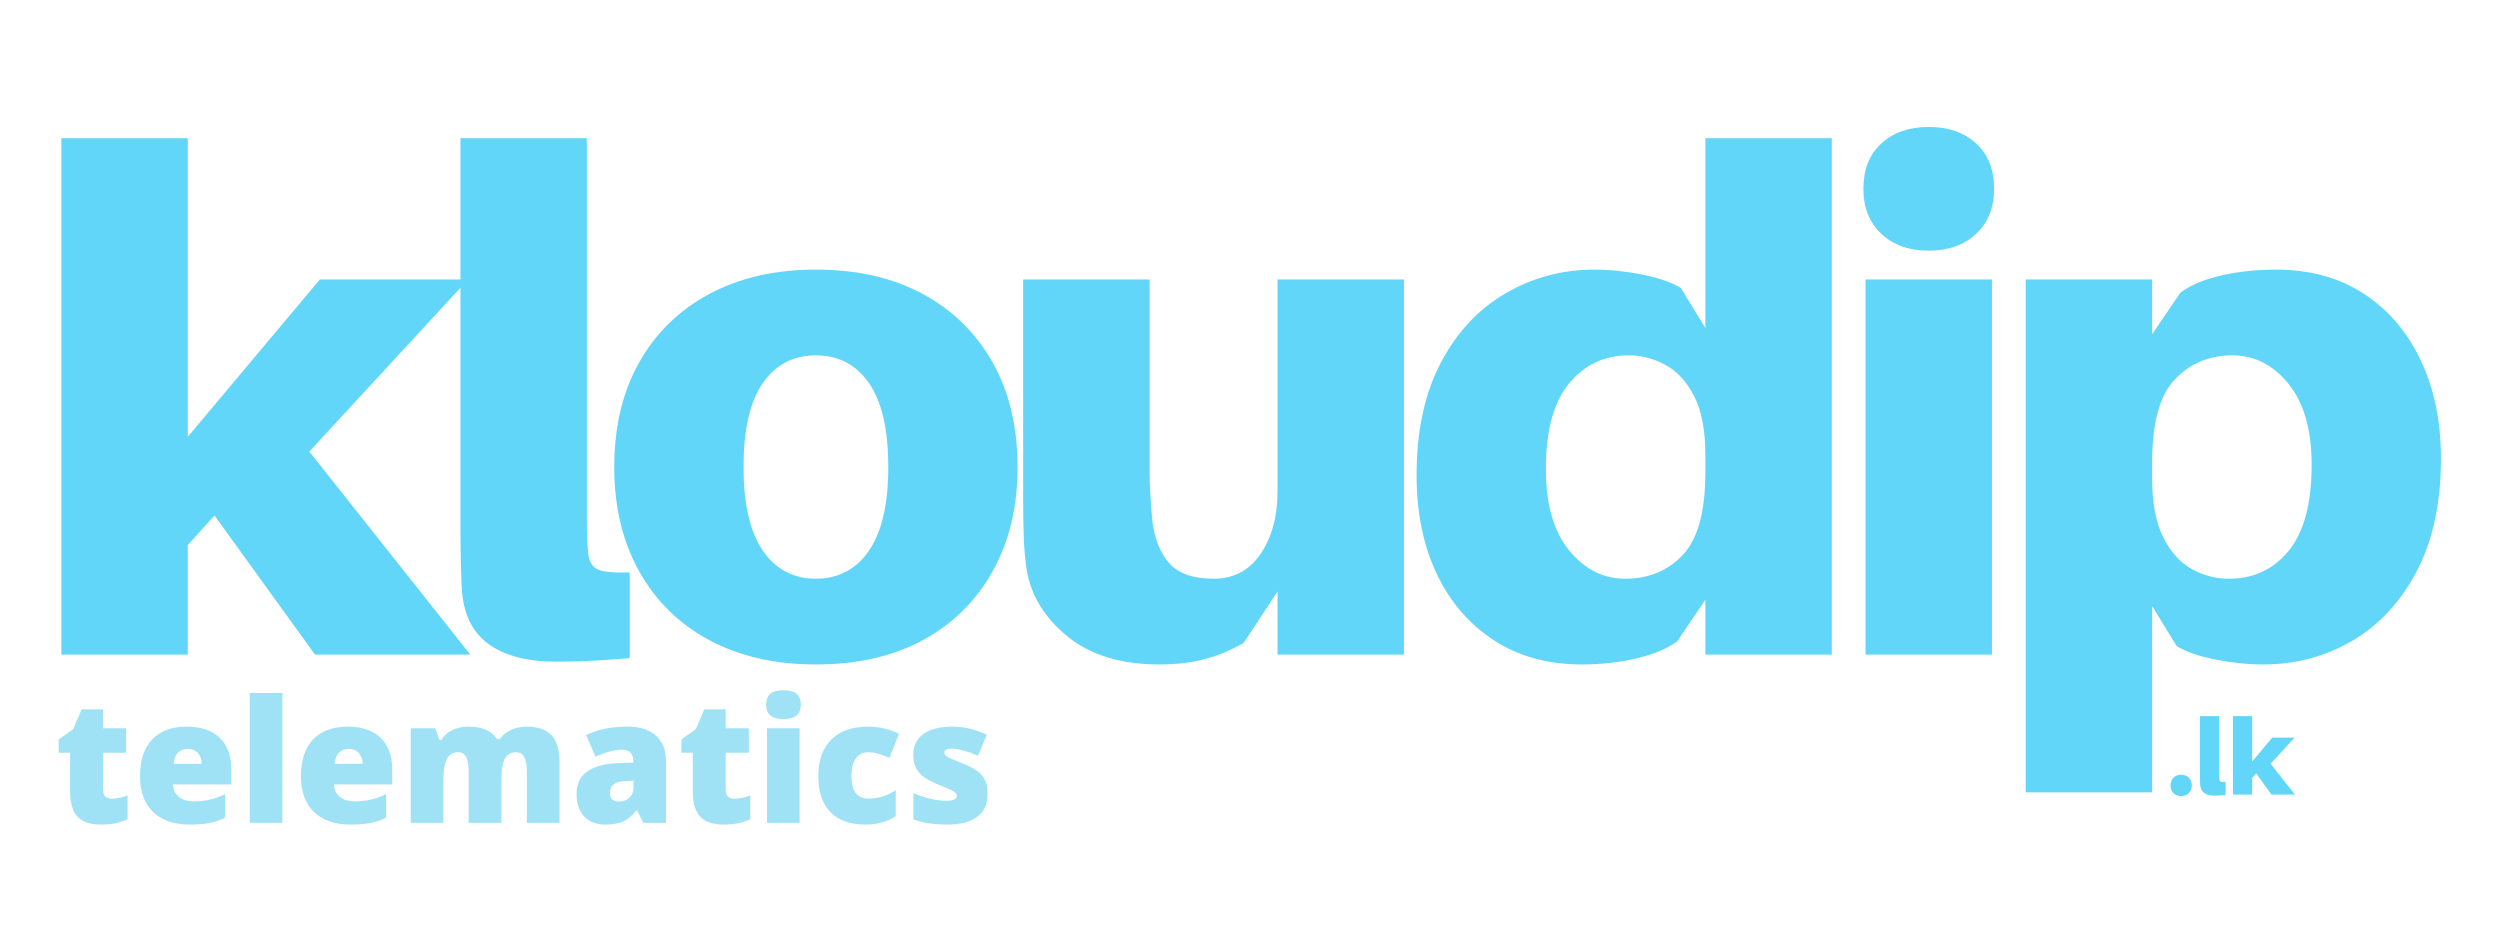
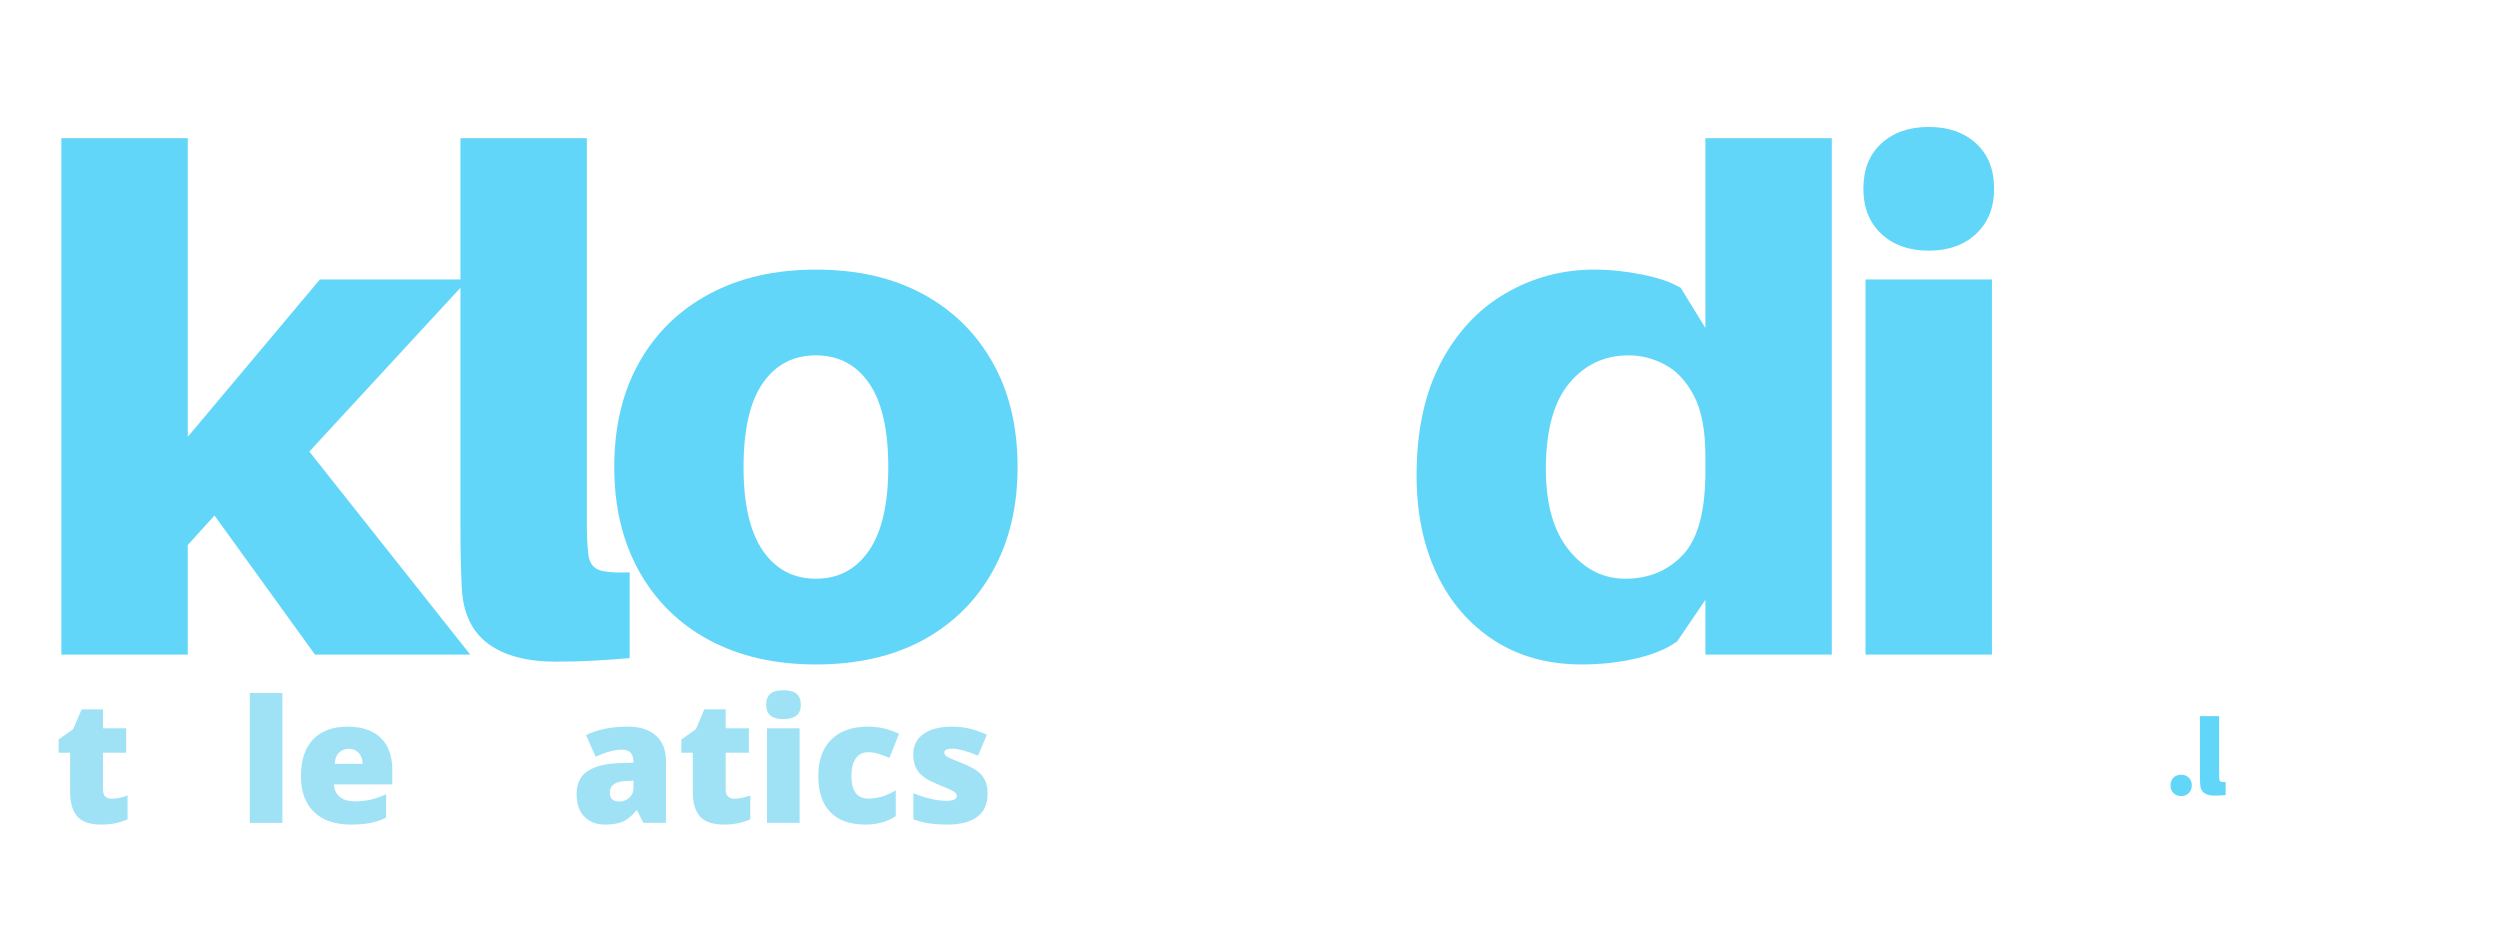
<svg xmlns="http://www.w3.org/2000/svg" width="800" zoomAndPan="magnify" viewBox="0 0 600 225" height="300" preserveAspectRatio="xMidYMid meet" version="1.2">
  <defs />
  <g id="e4b3ad7af1">
    <g style="fill:#62d6f9;fill-opacity:1;">
      <g transform="translate(5.617, 157.111)">
        <path style="stroke:none" d="M 45.859 -33.391 L 39.453 -26.312 L 39.453 0 L 9.109 0 L 9.109 -123.938 L 39.453 -123.938 L 39.453 -52.281 L 71.156 -90.047 L 106.734 -90.047 L 68.625 -48.734 L 107.25 0 L 69.984 0 Z M 45.859 -33.391 " />
      </g>
    </g>
    <g style="fill:#62d6f9;fill-opacity:1;">
      <g transform="translate(102.065, 157.111)">
        <path style="stroke:none" d="M 38.781 -123.938 L 38.781 -32.375 C 38.781 -30.238 38.805 -28.609 38.859 -27.484 C 38.922 -26.359 39.008 -25.234 39.125 -24.109 C 39.344 -22.316 40.07 -21.109 41.312 -20.484 C 42.551 -19.867 45.133 -19.617 49.062 -19.734 L 49.062 0.844 C 46.258 1.07 43.453 1.27 40.641 1.438 C 37.828 1.602 34.734 1.688 31.359 1.688 C 24.391 1.688 18.969 0.254 15.094 -2.609 C 11.219 -5.473 9.109 -9.883 8.766 -15.844 C 8.648 -18.207 8.566 -20.625 8.516 -23.094 C 8.461 -25.57 8.438 -28.5 8.438 -31.875 L 8.438 -123.938 Z M 38.781 -123.938 " />
      </g>
    </g>
    <g style="fill:#62d6f9;fill-opacity:1;">
      <g transform="translate(143.374, 157.111)">
        <path style="stroke:none" d="M 52.438 -92.406 C 62.332 -92.406 70.875 -90.461 78.062 -86.578 C 85.258 -82.703 90.852 -77.223 94.844 -70.141 C 98.844 -63.066 100.844 -54.691 100.844 -45.016 C 100.844 -35.461 98.844 -27.117 94.844 -19.984 C 90.852 -12.848 85.258 -7.336 78.062 -3.453 C 70.875 0.422 62.332 2.359 52.438 2.359 C 42.656 2.359 34.141 0.422 26.891 -3.453 C 19.641 -7.336 14.02 -12.848 10.031 -19.984 C 6.039 -27.117 4.047 -35.461 4.047 -45.016 C 4.047 -54.691 6.039 -63.066 10.031 -70.141 C 14.02 -77.223 19.641 -82.703 26.891 -86.578 C 34.141 -90.461 42.656 -92.406 52.438 -92.406 Z M 52.438 -18.219 C 57.832 -18.219 62.078 -20.461 65.172 -24.953 C 68.266 -29.453 69.812 -36.141 69.812 -45.016 C 69.812 -54.016 68.266 -60.734 65.172 -65.172 C 62.078 -69.609 57.832 -71.828 52.438 -71.828 C 47.039 -71.828 42.797 -69.609 39.703 -65.172 C 36.617 -60.734 35.078 -54.016 35.078 -45.016 C 35.078 -36.141 36.617 -29.453 39.703 -24.953 C 42.797 -20.461 47.039 -18.219 52.438 -18.219 Z M 52.438 -18.219 " />
      </g>
    </g>
    <g style="fill:#62d6f9;fill-opacity:1;">
      <g transform="translate(238.135, 157.111)">
-         <path style="stroke:none" d="M 98.812 -90.047 L 98.812 0 L 68.469 0 L 68.469 -15.172 L 60.375 -2.859 C 57.562 -1.18 54.523 0.102 51.266 1 C 48.004 1.906 44.289 2.359 40.125 2.359 C 30.914 2.359 23.555 0.113 18.047 -4.375 C 12.535 -8.875 9.273 -14.219 8.266 -20.406 C 7.922 -22.656 7.691 -25.156 7.578 -27.906 C 7.473 -30.656 7.422 -33.832 7.422 -37.438 L 7.422 -90.047 L 37.766 -90.047 L 37.766 -44.188 C 37.766 -42.719 37.82 -40.859 37.938 -38.609 C 38.051 -36.367 38.223 -34.125 38.453 -31.875 C 39.016 -27.602 40.391 -24.258 42.578 -21.844 C 44.766 -19.426 48.273 -18.219 53.109 -18.219 C 57.953 -18.219 61.723 -20.211 64.422 -24.203 C 67.117 -28.191 68.469 -33.164 68.469 -39.125 L 68.469 -90.047 Z M 98.812 -90.047 " />
-       </g>
+         </g>
    </g>
    <g style="fill:#62d6f9;fill-opacity:1;">
      <g transform="translate(335.932, 157.111)">
        <path style="stroke:none" d="M 103.703 -123.938 L 103.703 0 L 73.359 0 L 73.359 -13.156 L 66.609 -3.203 C 64.129 -1.398 60.836 -0.023 56.734 0.922 C 52.641 1.879 48.285 2.359 43.672 2.359 C 35.578 2.359 28.551 0.422 22.594 -3.453 C 16.633 -7.336 12.051 -12.676 8.844 -19.469 C 5.645 -26.27 4.047 -34.113 4.047 -43 C 4.047 -53.676 5.984 -62.695 9.859 -70.062 C 13.742 -77.426 18.945 -82.988 25.469 -86.75 C 31.988 -90.52 39.066 -92.406 46.703 -92.406 C 50.422 -92.406 54.242 -92.008 58.172 -91.219 C 62.109 -90.438 65.203 -89.367 67.453 -88.016 L 73.359 -78.406 L 73.359 -123.938 Z M 54.125 -18.219 C 59.75 -18.219 64.359 -20.125 67.953 -23.938 C 71.555 -27.758 73.359 -34.395 73.359 -43.844 L 73.359 -47.719 C 73.359 -53.789 72.457 -58.566 70.656 -62.047 C 68.852 -65.535 66.547 -68.035 63.734 -69.547 C 60.93 -71.066 58.008 -71.828 54.969 -71.828 C 49.125 -71.828 44.348 -69.578 40.641 -65.078 C 36.93 -60.586 35.078 -53.734 35.078 -44.516 C 35.078 -36.086 36.93 -29.598 40.641 -25.047 C 44.348 -20.492 48.844 -18.219 54.125 -18.219 Z M 54.125 -18.219 " />
      </g>
    </g>
    <g style="fill:#62d6f9;fill-opacity:1;">
      <g transform="translate(438.618, 157.111)">
        <path style="stroke:none" d="M 24.281 -126.641 C 29 -126.641 32.789 -125.316 35.656 -122.672 C 38.531 -120.035 39.969 -116.41 39.969 -111.797 C 39.969 -107.297 38.531 -103.695 35.656 -101 C 32.789 -98.301 29 -96.953 24.281 -96.953 C 19.562 -96.953 15.766 -98.301 12.891 -101 C 10.023 -103.695 8.594 -107.297 8.594 -111.797 C 8.594 -116.41 10.023 -120.035 12.891 -122.672 C 15.766 -125.316 19.562 -126.641 24.281 -126.641 Z M 39.453 0 L 9.109 0 L 9.109 -90.047 L 39.453 -90.047 Z M 39.453 0 " />
      </g>
    </g>
    <g style="fill:#62d6f9;fill-opacity:1;">
      <g transform="translate(477.061, 157.111)">
-         <path style="stroke:none" d="M 69.141 -92.406 C 77.348 -92.406 84.398 -90.461 90.297 -86.578 C 96.203 -82.703 100.754 -77.363 103.953 -70.562 C 107.16 -63.77 108.766 -55.93 108.766 -47.047 C 108.766 -36.367 106.82 -27.348 102.938 -19.984 C 99.062 -12.617 93.891 -7.051 87.422 -3.281 C 80.961 0.477 73.852 2.359 66.094 2.359 C 62.383 2.359 58.562 1.961 54.625 1.172 C 50.695 0.391 47.609 -0.676 45.359 -2.031 L 39.453 -11.641 L 39.453 33.047 L 9.109 33.047 L 9.109 -90.047 L 39.453 -90.047 L 39.453 -76.891 L 46.203 -86.844 C 48.785 -88.75 52.129 -90.148 56.234 -91.047 C 60.336 -91.953 64.641 -92.406 69.141 -92.406 Z M 57.844 -18.219 C 63.801 -18.219 68.602 -20.461 72.25 -24.953 C 75.906 -29.453 77.734 -36.312 77.734 -45.531 C 77.734 -53.957 75.879 -60.445 72.172 -65 C 68.461 -69.551 63.969 -71.828 58.688 -71.828 C 53.176 -71.828 48.594 -69.914 44.938 -66.094 C 41.281 -62.281 39.453 -55.648 39.453 -46.203 L 39.453 -42.328 C 39.453 -36.367 40.352 -31.617 42.156 -28.078 C 43.957 -24.535 46.258 -22.004 49.062 -20.484 C 51.875 -18.973 54.801 -18.219 57.844 -18.219 Z M 57.844 -18.219 " />
-       </g>
+         </g>
    </g>
    <g style="fill:#9fe2f6;fill-opacity:1;">
      <g transform="translate(13.013, 197.49)">
        <path style="stroke:none" d="M 13.828 -5.797 C 14.879 -5.797 16.141 -6.055 17.609 -6.578 L 17.609 -0.859 C 16.555 -0.41 15.551 -0.086 14.594 0.109 C 13.633 0.305 12.516 0.406 11.234 0.406 C 8.609 0.406 6.711 -0.238 5.547 -1.531 C 4.391 -2.82 3.812 -4.801 3.812 -7.469 L 3.812 -16.828 L 1.062 -16.828 L 1.062 -20.016 L 4.547 -22.484 L 6.578 -27.25 L 11.703 -27.25 L 11.703 -22.703 L 17.266 -22.703 L 17.266 -16.828 L 11.703 -16.828 L 11.703 -8 C 11.703 -6.531 12.41 -5.797 13.828 -5.797 Z M 13.828 -5.797 " />
      </g>
    </g>
    <g style="fill:#9fe2f6;fill-opacity:1;">
      <g transform="translate(31.884, 197.49)">
-         <path style="stroke:none" d="M 13.656 0.406 C 9.883 0.406 6.953 -0.598 4.859 -2.609 C 2.766 -4.617 1.719 -7.484 1.719 -11.203 C 1.719 -15.035 2.688 -17.973 4.625 -20.016 C 6.562 -22.066 9.328 -23.094 12.922 -23.094 C 16.336 -23.094 18.977 -22.203 20.844 -20.422 C 22.707 -18.641 23.641 -16.07 23.641 -12.719 L 23.641 -9.234 L 9.641 -9.234 C 9.691 -7.961 10.156 -6.969 11.031 -6.25 C 11.906 -5.531 13.098 -5.172 14.609 -5.172 C 15.984 -5.172 17.25 -5.301 18.406 -5.562 C 19.562 -5.82 20.812 -6.266 22.156 -6.891 L 22.156 -1.266 C 20.926 -0.641 19.656 -0.207 18.344 0.031 C 17.039 0.281 15.477 0.406 13.656 0.406 Z M 13.203 -17.766 C 12.285 -17.766 11.516 -17.473 10.891 -16.891 C 10.266 -16.316 9.898 -15.41 9.797 -14.172 L 16.531 -14.172 C 16.5 -15.266 16.188 -16.133 15.594 -16.781 C 15 -17.438 14.203 -17.766 13.203 -17.766 Z M 13.203 -17.766 " />
-       </g>
+         </g>
    </g>
    <g style="fill:#9fe2f6;fill-opacity:1;">
      <g transform="translate(57.245, 197.49)">
        <path style="stroke:none" d="M 10.531 0 L 2.703 0 L 2.703 -31.172 L 10.531 -31.172 Z M 10.531 0 " />
      </g>
    </g>
    <g style="fill:#9fe2f6;fill-opacity:1;">
      <g transform="translate(70.507, 197.49)">
        <path style="stroke:none" d="M 13.656 0.406 C 9.883 0.406 6.953 -0.598 4.859 -2.609 C 2.766 -4.617 1.719 -7.484 1.719 -11.203 C 1.719 -15.035 2.688 -17.973 4.625 -20.016 C 6.562 -22.066 9.328 -23.094 12.922 -23.094 C 16.336 -23.094 18.977 -22.203 20.844 -20.422 C 22.707 -18.641 23.641 -16.07 23.641 -12.719 L 23.641 -9.234 L 9.641 -9.234 C 9.691 -7.961 10.156 -6.969 11.031 -6.25 C 11.906 -5.531 13.098 -5.172 14.609 -5.172 C 15.984 -5.172 17.25 -5.301 18.406 -5.562 C 19.562 -5.82 20.812 -6.266 22.156 -6.891 L 22.156 -1.266 C 20.926 -0.641 19.656 -0.207 18.344 0.031 C 17.039 0.281 15.477 0.406 13.656 0.406 Z M 13.203 -17.766 C 12.285 -17.766 11.516 -17.473 10.891 -16.891 C 10.266 -16.316 9.898 -15.41 9.797 -14.172 L 16.531 -14.172 C 16.5 -15.266 16.188 -16.133 15.594 -16.781 C 15 -17.438 14.203 -17.766 13.203 -17.766 Z M 13.203 -17.766 " />
      </g>
    </g>
    <g style="fill:#9fe2f6;fill-opacity:1;">
      <g transform="translate(95.869, 197.49)">
-         <path style="stroke:none" d="M 30.578 0 L 30.578 -12.344 C 30.578 -13.875 30.363 -15.023 29.938 -15.797 C 29.52 -16.566 28.859 -16.953 27.953 -16.953 C 26.742 -16.953 25.859 -16.438 25.297 -15.406 C 24.742 -14.375 24.469 -12.766 24.469 -10.578 L 24.469 0 L 16.609 0 L 16.609 -12.344 C 16.609 -13.875 16.406 -15.023 16 -15.797 C 15.602 -16.566 14.957 -16.953 14.062 -16.953 C 12.832 -16.953 11.938 -16.398 11.375 -15.297 C 10.812 -14.203 10.531 -12.414 10.531 -9.938 L 10.531 0 L 2.703 0 L 2.703 -22.703 L 8.609 -22.703 L 9.594 -19.891 L 10.062 -19.891 C 10.656 -20.93 11.523 -21.723 12.672 -22.266 C 13.816 -22.816 15.113 -23.094 16.562 -23.094 C 19.844 -23.094 22.141 -22.098 23.453 -20.109 L 24.078 -20.109 C 24.723 -21.047 25.613 -21.773 26.75 -22.297 C 27.895 -22.828 29.156 -23.094 30.531 -23.094 C 33.219 -23.094 35.203 -22.406 36.484 -21.031 C 37.766 -19.656 38.406 -17.566 38.406 -14.766 L 38.406 0 Z M 30.578 0 " />
-       </g>
+         </g>
    </g>
    <g style="fill:#9fe2f6;fill-opacity:1;">
      <g transform="translate(136.896, 197.49)">
        <path style="stroke:none" d="M 17.516 0 L 16 -3 L 15.844 -3 C 14.789 -1.695 13.719 -0.801 12.625 -0.312 C 11.531 0.164 10.113 0.406 8.375 0.406 C 6.238 0.406 4.555 -0.234 3.328 -1.516 C 2.098 -2.805 1.484 -4.613 1.484 -6.938 C 1.484 -9.352 2.32 -11.148 4 -12.328 C 5.688 -13.516 8.125 -14.18 11.312 -14.328 L 15.109 -14.438 L 15.109 -14.766 C 15.109 -16.641 14.188 -17.578 12.344 -17.578 C 10.688 -17.578 8.582 -17.016 6.031 -15.891 L 3.766 -21.062 C 6.41 -22.414 9.75 -23.094 13.781 -23.094 C 16.695 -23.094 18.953 -22.367 20.547 -20.922 C 22.141 -19.484 22.938 -17.473 22.938 -14.891 L 22.938 0 Z M 11.703 -5.125 C 12.648 -5.125 13.457 -5.426 14.125 -6.031 C 14.801 -6.633 15.141 -7.414 15.141 -8.375 L 15.141 -10.141 L 13.344 -10.062 C 10.758 -9.969 9.469 -9.02 9.469 -7.219 C 9.469 -5.82 10.211 -5.125 11.703 -5.125 Z M 11.703 -5.125 " />
      </g>
    </g>
    <g style="fill:#9fe2f6;fill-opacity:1;">
      <g transform="translate(162.458, 197.49)">
        <path style="stroke:none" d="M 13.828 -5.797 C 14.879 -5.797 16.141 -6.055 17.609 -6.578 L 17.609 -0.859 C 16.555 -0.41 15.551 -0.086 14.594 0.109 C 13.633 0.305 12.516 0.406 11.234 0.406 C 8.609 0.406 6.711 -0.238 5.547 -1.531 C 4.391 -2.82 3.812 -4.801 3.812 -7.469 L 3.812 -16.828 L 1.062 -16.828 L 1.062 -20.016 L 4.547 -22.484 L 6.578 -27.25 L 11.703 -27.25 L 11.703 -22.703 L 17.266 -22.703 L 17.266 -16.828 L 11.703 -16.828 L 11.703 -8 C 11.703 -6.531 12.41 -5.797 13.828 -5.797 Z M 13.828 -5.797 " />
      </g>
    </g>
    <g style="fill:#9fe2f6;fill-opacity:1;">
      <g transform="translate(181.329, 197.49)">
        <path style="stroke:none" d="M 10.578 0 L 2.75 0 L 2.75 -22.703 L 10.578 -22.703 Z M 2.547 -28.344 C 2.547 -29.52 2.875 -30.395 3.531 -30.969 C 4.188 -31.539 5.238 -31.828 6.688 -31.828 C 8.145 -31.828 9.207 -31.535 9.875 -30.953 C 10.539 -30.367 10.875 -29.5 10.875 -28.344 C 10.875 -26.051 9.477 -24.906 6.688 -24.906 C 3.926 -24.906 2.547 -26.051 2.547 -28.344 Z M 2.547 -28.344 " />
      </g>
    </g>
    <g style="fill:#9fe2f6;fill-opacity:1;">
      <g transform="translate(194.671, 197.49)">
        <path style="stroke:none" d="M 13.047 0.406 C 9.328 0.406 6.508 -0.594 4.594 -2.594 C 2.676 -4.602 1.719 -7.484 1.719 -11.234 C 1.719 -15.004 2.754 -17.922 4.828 -19.984 C 6.898 -22.055 9.844 -23.094 13.656 -23.094 C 16.289 -23.094 18.77 -22.52 21.094 -21.375 L 18.797 -15.594 C 17.848 -16 16.973 -16.328 16.172 -16.578 C 15.367 -16.828 14.531 -16.953 13.656 -16.953 C 12.395 -16.953 11.414 -16.457 10.719 -15.469 C 10.02 -14.477 9.672 -13.082 9.672 -11.281 C 9.672 -7.645 11.016 -5.828 13.703 -5.828 C 16.004 -5.828 18.207 -6.492 20.312 -7.828 L 20.312 -1.609 C 18.301 -0.266 15.879 0.406 13.047 0.406 Z M 13.047 0.406 " />
      </g>
    </g>
    <g style="fill:#9fe2f6;fill-opacity:1;">
      <g transform="translate(216.787, 197.49)">
        <path style="stroke:none" d="M 20.234 -6.969 C 20.234 -4.539 19.406 -2.703 17.75 -1.453 C 16.094 -0.211 13.719 0.406 10.625 0.406 C 8.938 0.406 7.473 0.312 6.234 0.125 C 4.992 -0.051 3.723 -0.379 2.422 -0.859 L 2.422 -7.125 C 3.641 -6.594 4.973 -6.156 6.422 -5.812 C 7.867 -5.469 9.16 -5.297 10.297 -5.297 C 11.992 -5.297 12.844 -5.68 12.844 -6.453 C 12.844 -6.848 12.602 -7.203 12.125 -7.516 C 11.656 -7.836 10.281 -8.453 8 -9.359 C 5.914 -10.211 4.457 -11.18 3.625 -12.266 C 2.801 -13.359 2.391 -14.738 2.391 -16.406 C 2.391 -18.52 3.203 -20.16 4.828 -21.328 C 6.453 -22.504 8.754 -23.094 11.734 -23.094 C 13.234 -23.094 14.641 -22.93 15.953 -22.609 C 17.273 -22.285 18.645 -21.805 20.062 -21.172 L 17.938 -16.125 C 16.895 -16.594 15.789 -16.988 14.625 -17.312 C 13.457 -17.645 12.508 -17.812 11.781 -17.812 C 10.5 -17.812 9.859 -17.5 9.859 -16.875 C 9.859 -16.477 10.082 -16.145 10.531 -15.875 C 10.977 -15.602 12.27 -15.047 14.406 -14.203 C 16 -13.547 17.188 -12.906 17.969 -12.281 C 18.75 -11.656 19.32 -10.914 19.688 -10.062 C 20.051 -9.219 20.234 -8.188 20.234 -6.969 Z M 20.234 -6.969 " />
      </g>
    </g>
    <g style="fill:#62d6f9;fill-opacity:1;">
      <g transform="translate(519.894, 190.697)">
        <path style="stroke:none" d="M 3.578 -4.766 C 4.336 -4.766 4.953 -4.523 5.422 -4.047 C 5.898 -3.566 6.141 -2.953 6.141 -2.203 C 6.141 -1.453 5.898 -0.836 5.422 -0.359 C 4.953 0.117 4.336 0.359 3.578 0.359 C 2.828 0.359 2.211 0.117 1.734 -0.359 C 1.266 -0.836 1.031 -1.453 1.031 -2.203 C 1.031 -2.953 1.266 -3.566 1.734 -4.047 C 2.211 -4.523 2.828 -4.766 3.578 -4.766 Z M 3.578 -4.766 " />
      </g>
    </g>
    <g style="fill:#62d6f9;fill-opacity:1;">
      <g transform="translate(526.705, 190.697)">
        <path style="stroke:none" d="M 5.891 -18.828 L 5.891 -4.922 C 5.891 -4.598 5.895 -4.348 5.906 -4.172 C 5.914 -4.004 5.926 -3.832 5.938 -3.656 C 5.977 -3.383 6.094 -3.203 6.281 -3.109 C 6.469 -3.016 6.859 -2.977 7.453 -3 L 7.453 0.125 C 7.023 0.156 6.598 0.18 6.172 0.203 C 5.742 0.234 5.273 0.25 4.766 0.25 C 3.703 0.25 2.875 0.035 2.281 -0.391 C 1.695 -0.828 1.379 -1.5 1.328 -2.406 C 1.316 -2.758 1.305 -3.125 1.297 -3.5 C 1.285 -3.883 1.281 -4.332 1.281 -4.844 L 1.281 -18.828 Z M 5.891 -18.828 " />
      </g>
    </g>
    <g style="fill:#62d6f9;fill-opacity:1;">
      <g transform="translate(534.515, 190.697)">
-         <path style="stroke:none" d="M 6.969 -5.078 L 6 -4 L 6 0 L 1.391 0 L 1.391 -18.828 L 6 -18.828 L 6 -7.938 L 10.812 -13.672 L 16.203 -13.672 L 10.422 -7.406 L 16.281 0 L 10.625 0 Z M 6.969 -5.078 " />
-       </g>
+         </g>
    </g>
  </g>
</svg>